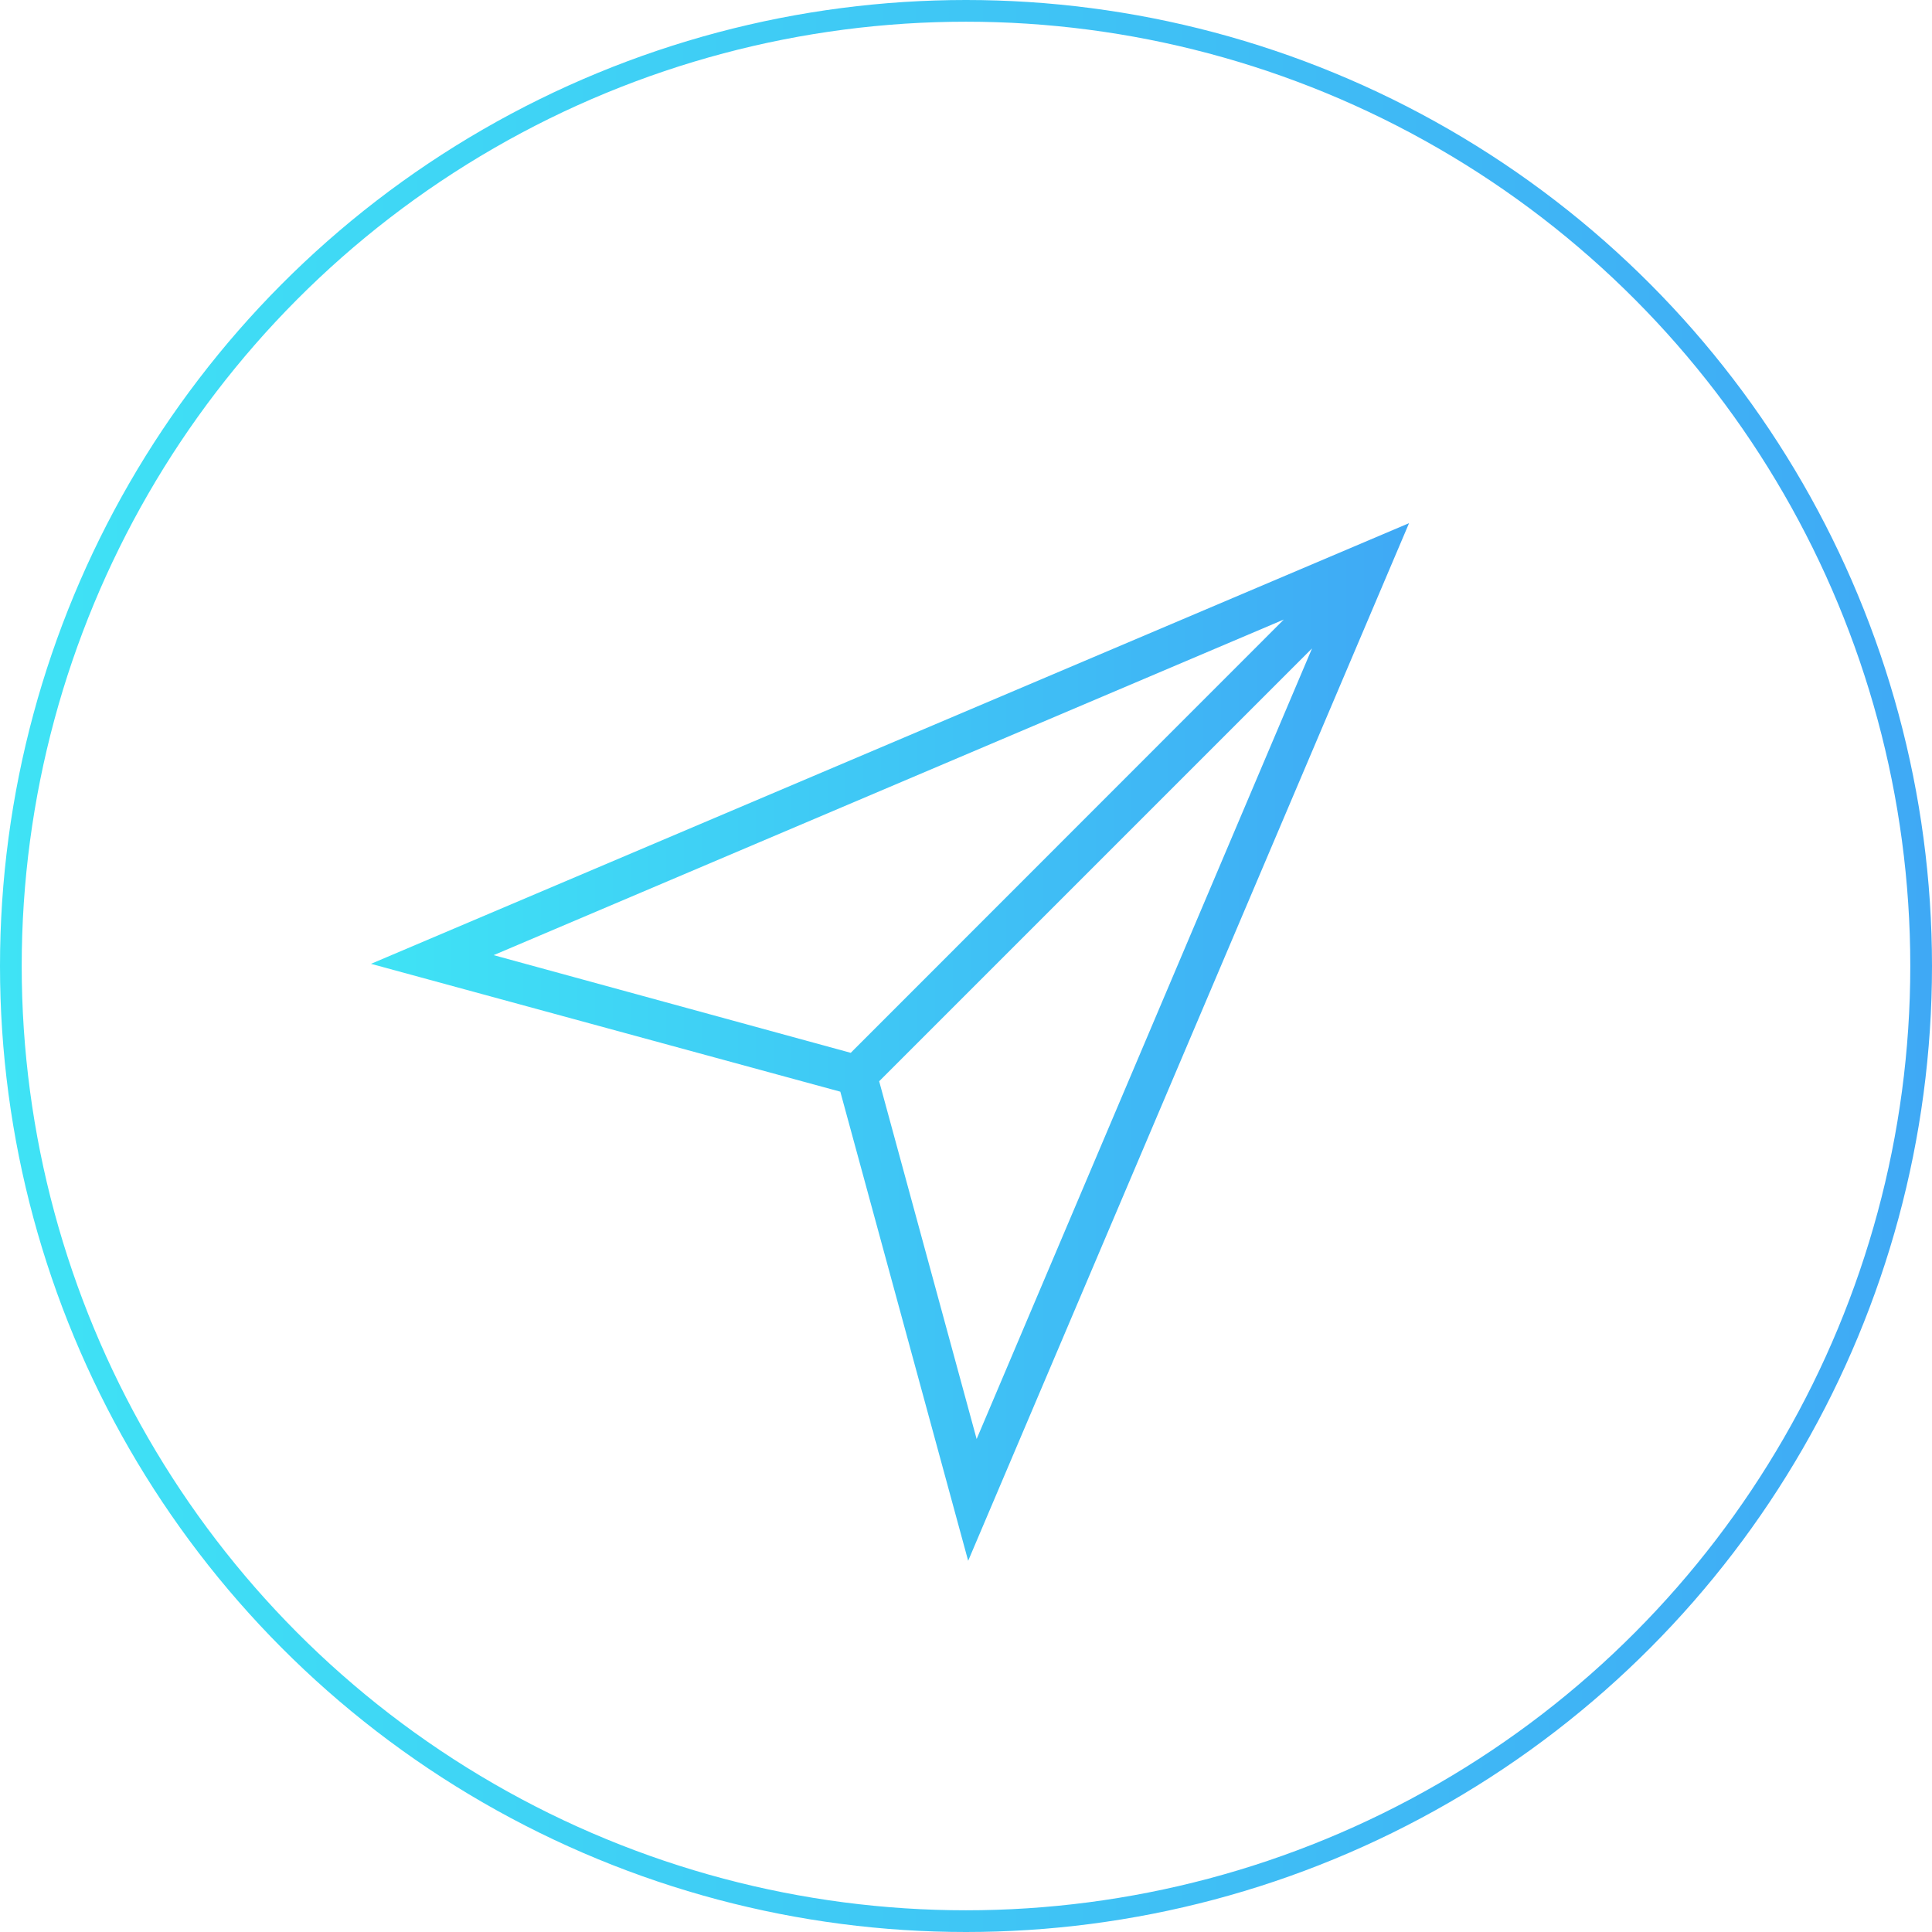
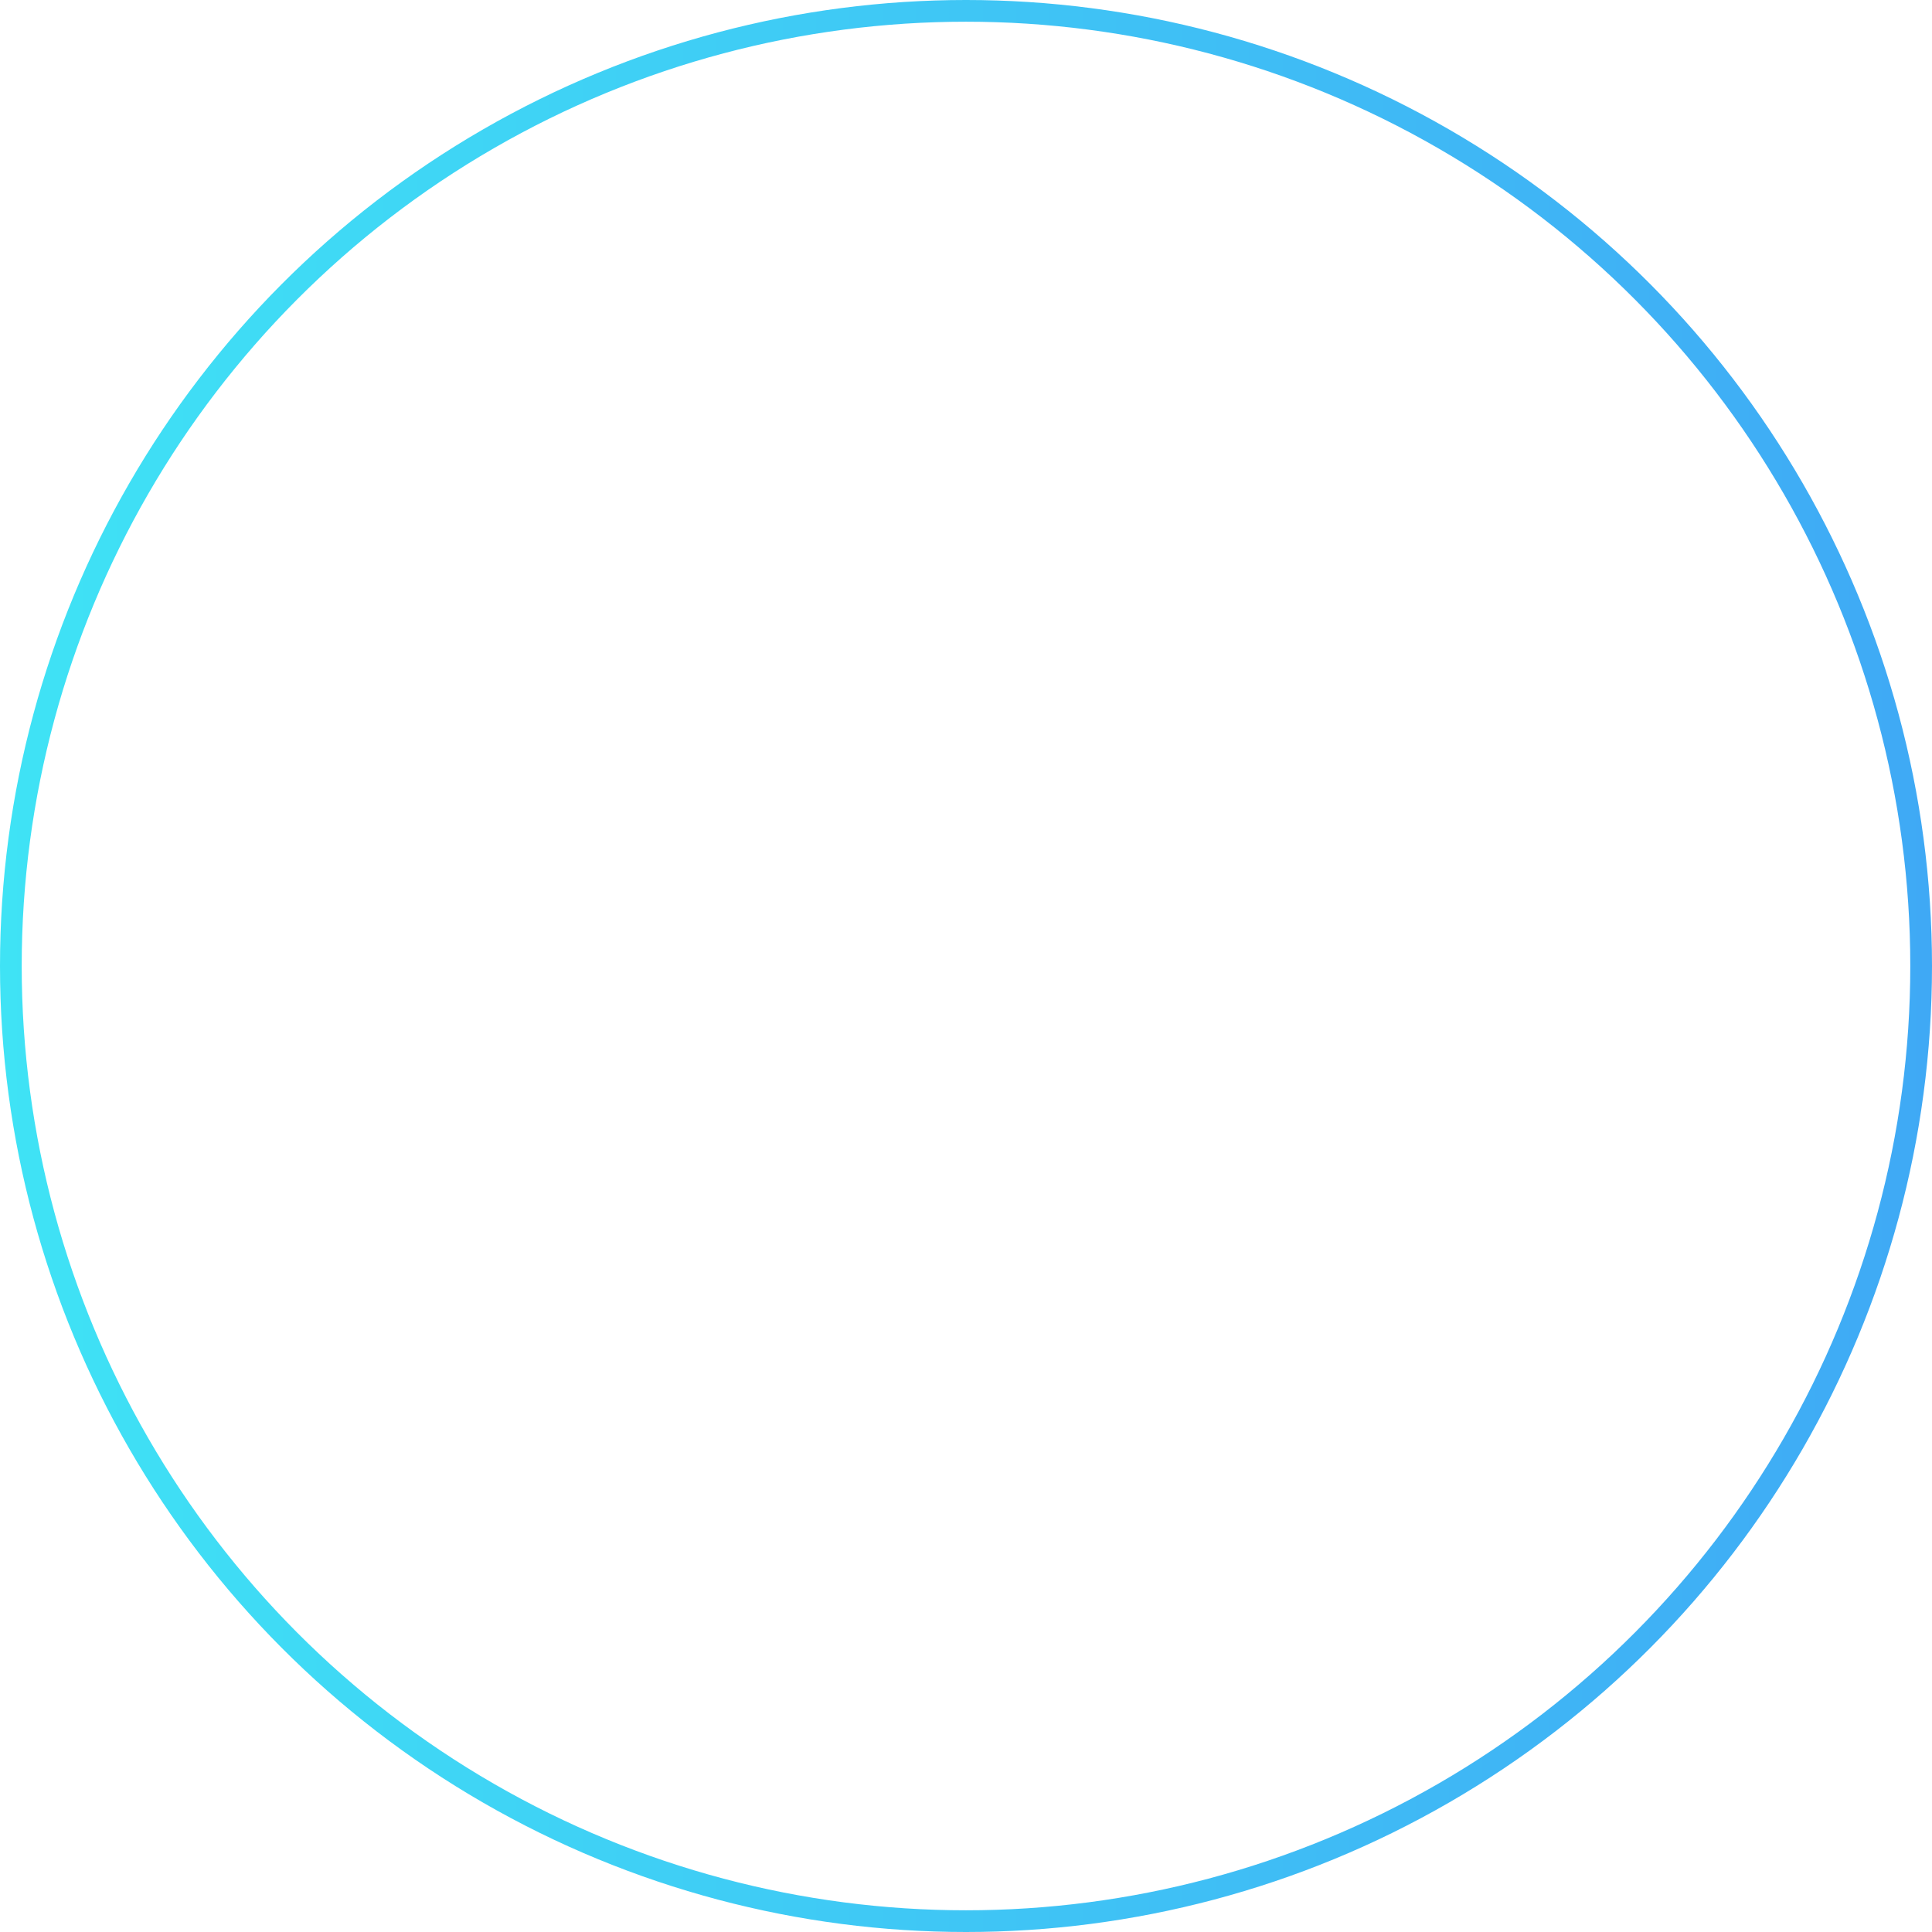
<svg xmlns="http://www.w3.org/2000/svg" xmlns:xlink="http://www.w3.org/1999/xlink" viewBox="0 0 89 89">
  <defs>
    <style>.cls-1{fill:none;stroke-miterlimit:10;stroke:url(#Degradado_sin_nombre_7);}.cls-2{fill:url(#Degradado_sin_nombre_7-2);}</style>
    <linearGradient id="Degradado_sin_nombre_7" y1="44.5" x2="89" y2="44.5" gradientUnits="userSpaceOnUse">
      <stop offset="0" stop-color="#3fe3f5" />
      <stop offset="1" stop-color="#3fa9f5" />
    </linearGradient>
    <linearGradient id="Degradado_sin_nombre_7-2" x1="17.09" y1="48" x2="64.91" y2="48" xlink:href="#Degradado_sin_nombre_7" />
  </defs>
  <title>ico-notification-blue</title>
  <g id="Capa_2" data-name="Capa 2">
    <g id="Capa_1-2" data-name="Capa 1">
      <circle class="cls-1" cx="44.5" cy="44.5" r="44" />
      <g id="paper-plane-7">
-         <path class="cls-2" d="M38.71,50.29,44.6,71.9,64.91,24.1,17.09,44.4Zm6.28,16L40.5,49.81,60.44,29.87ZM39.19,48.5,22.74,44l36.4-15.46Z" />
-       </g>
+         </g>
    </g>
  </g>
</svg>